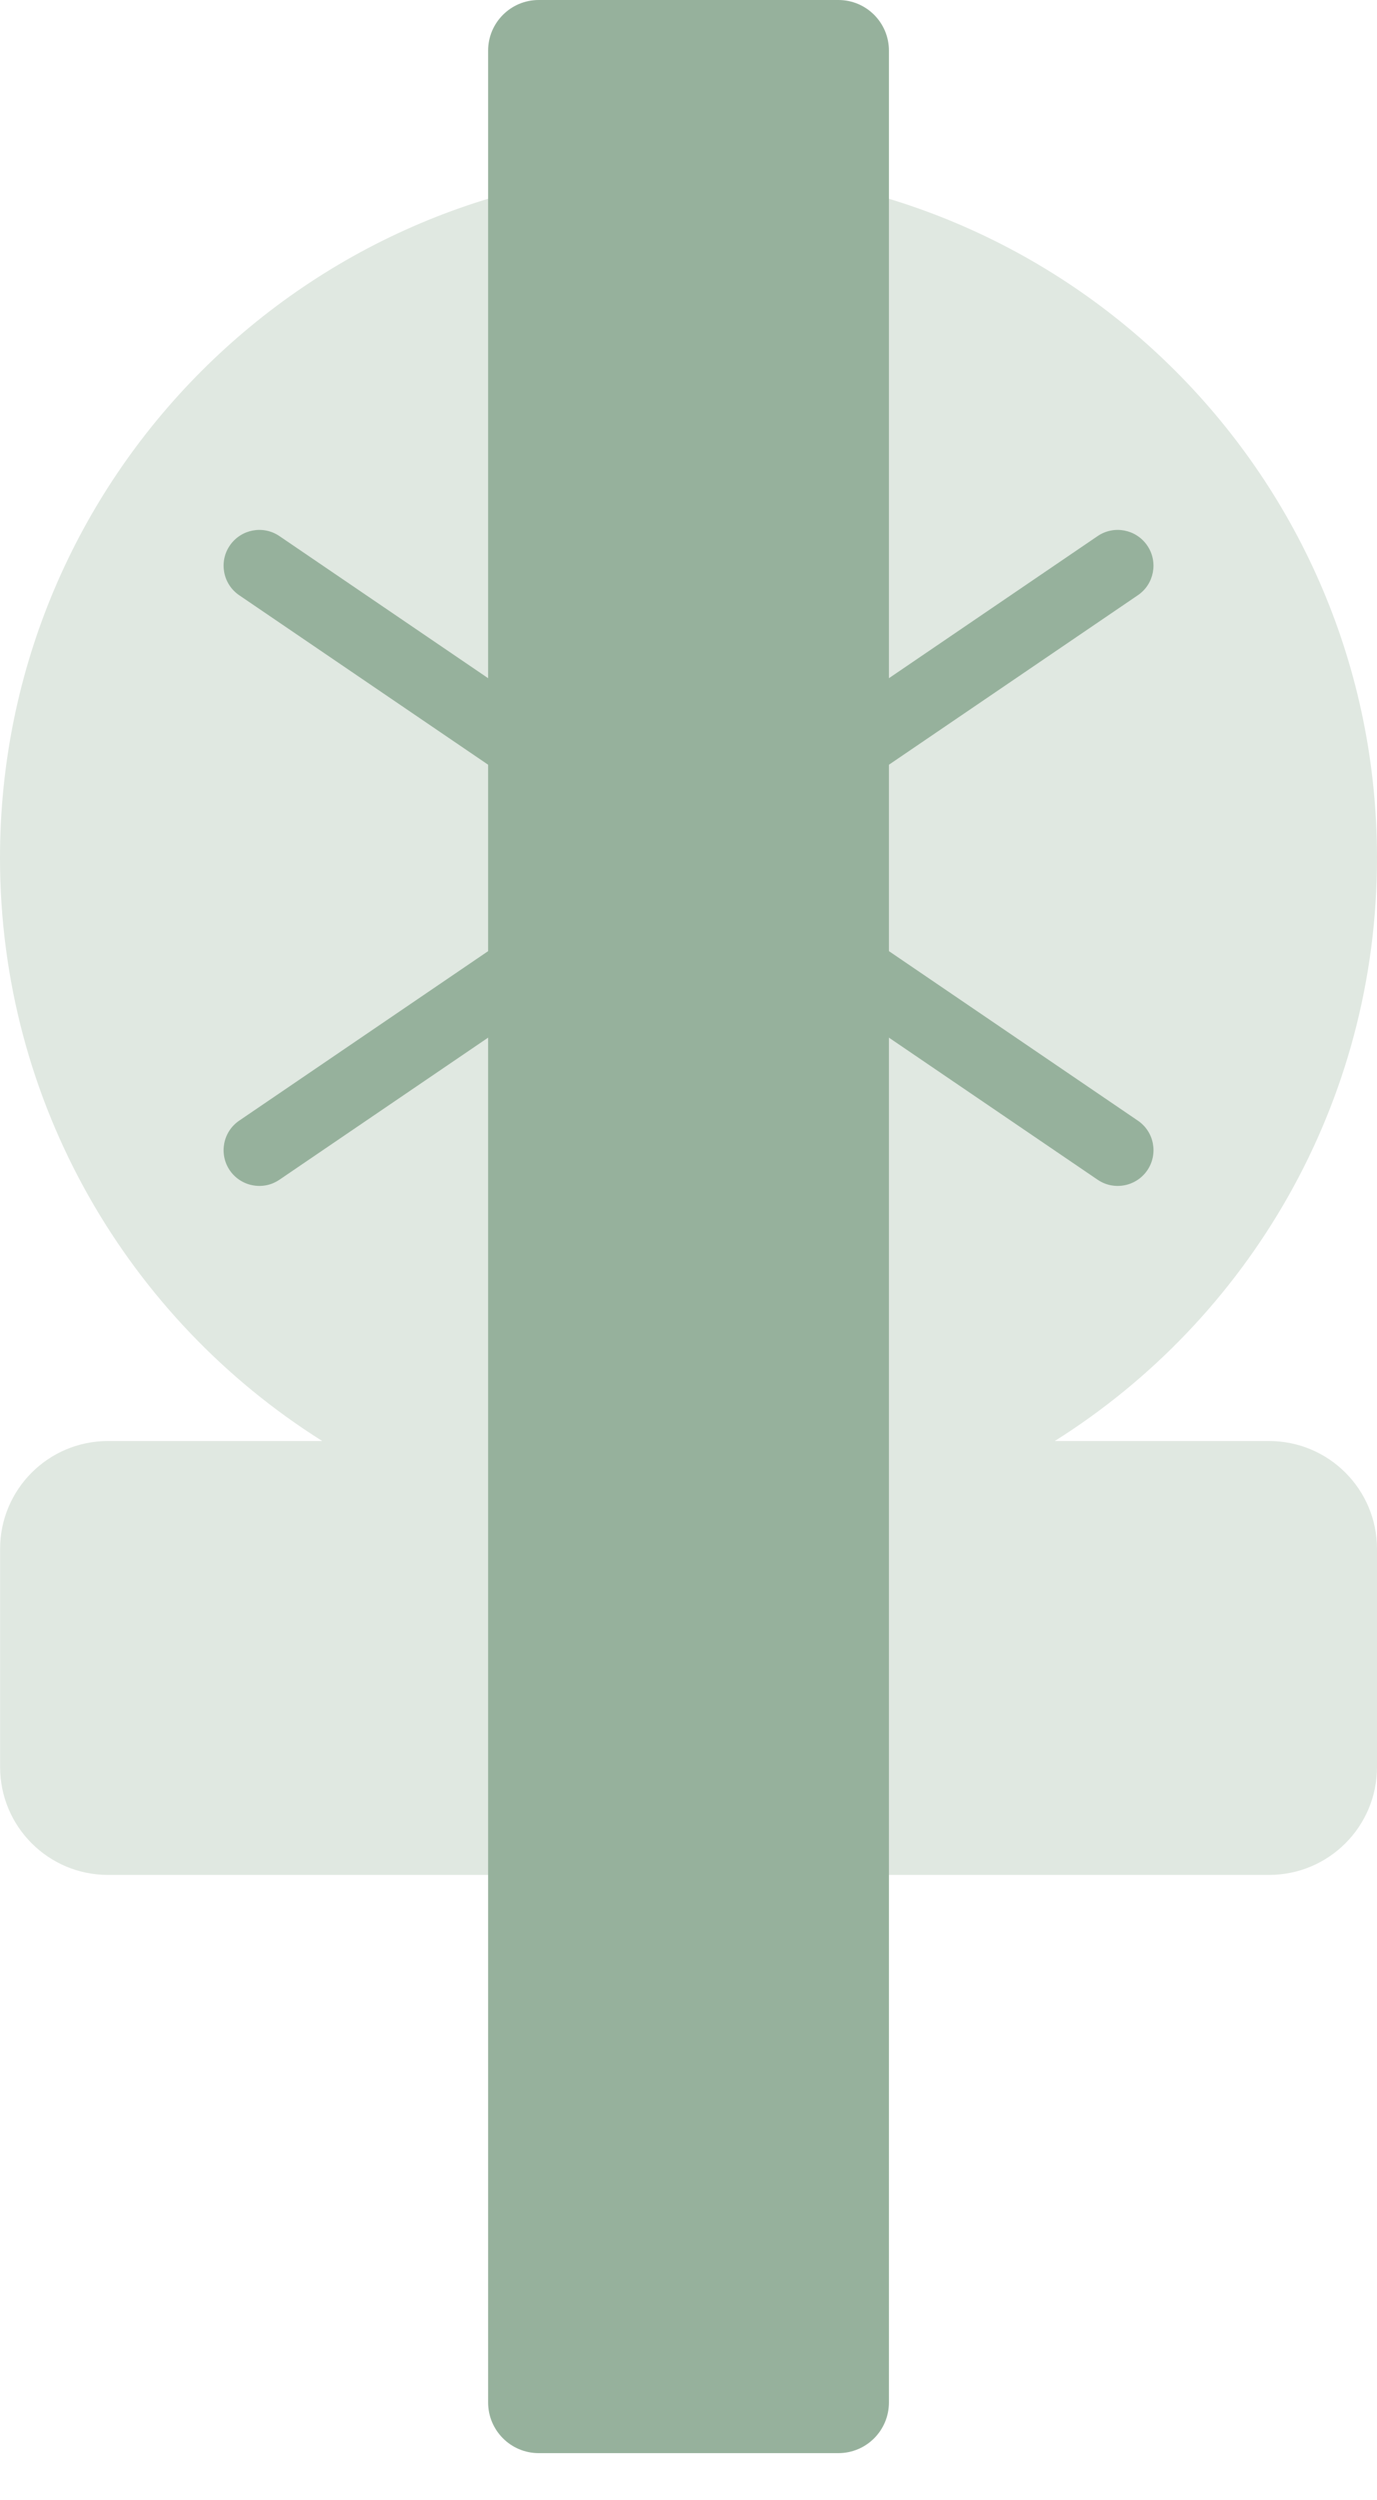
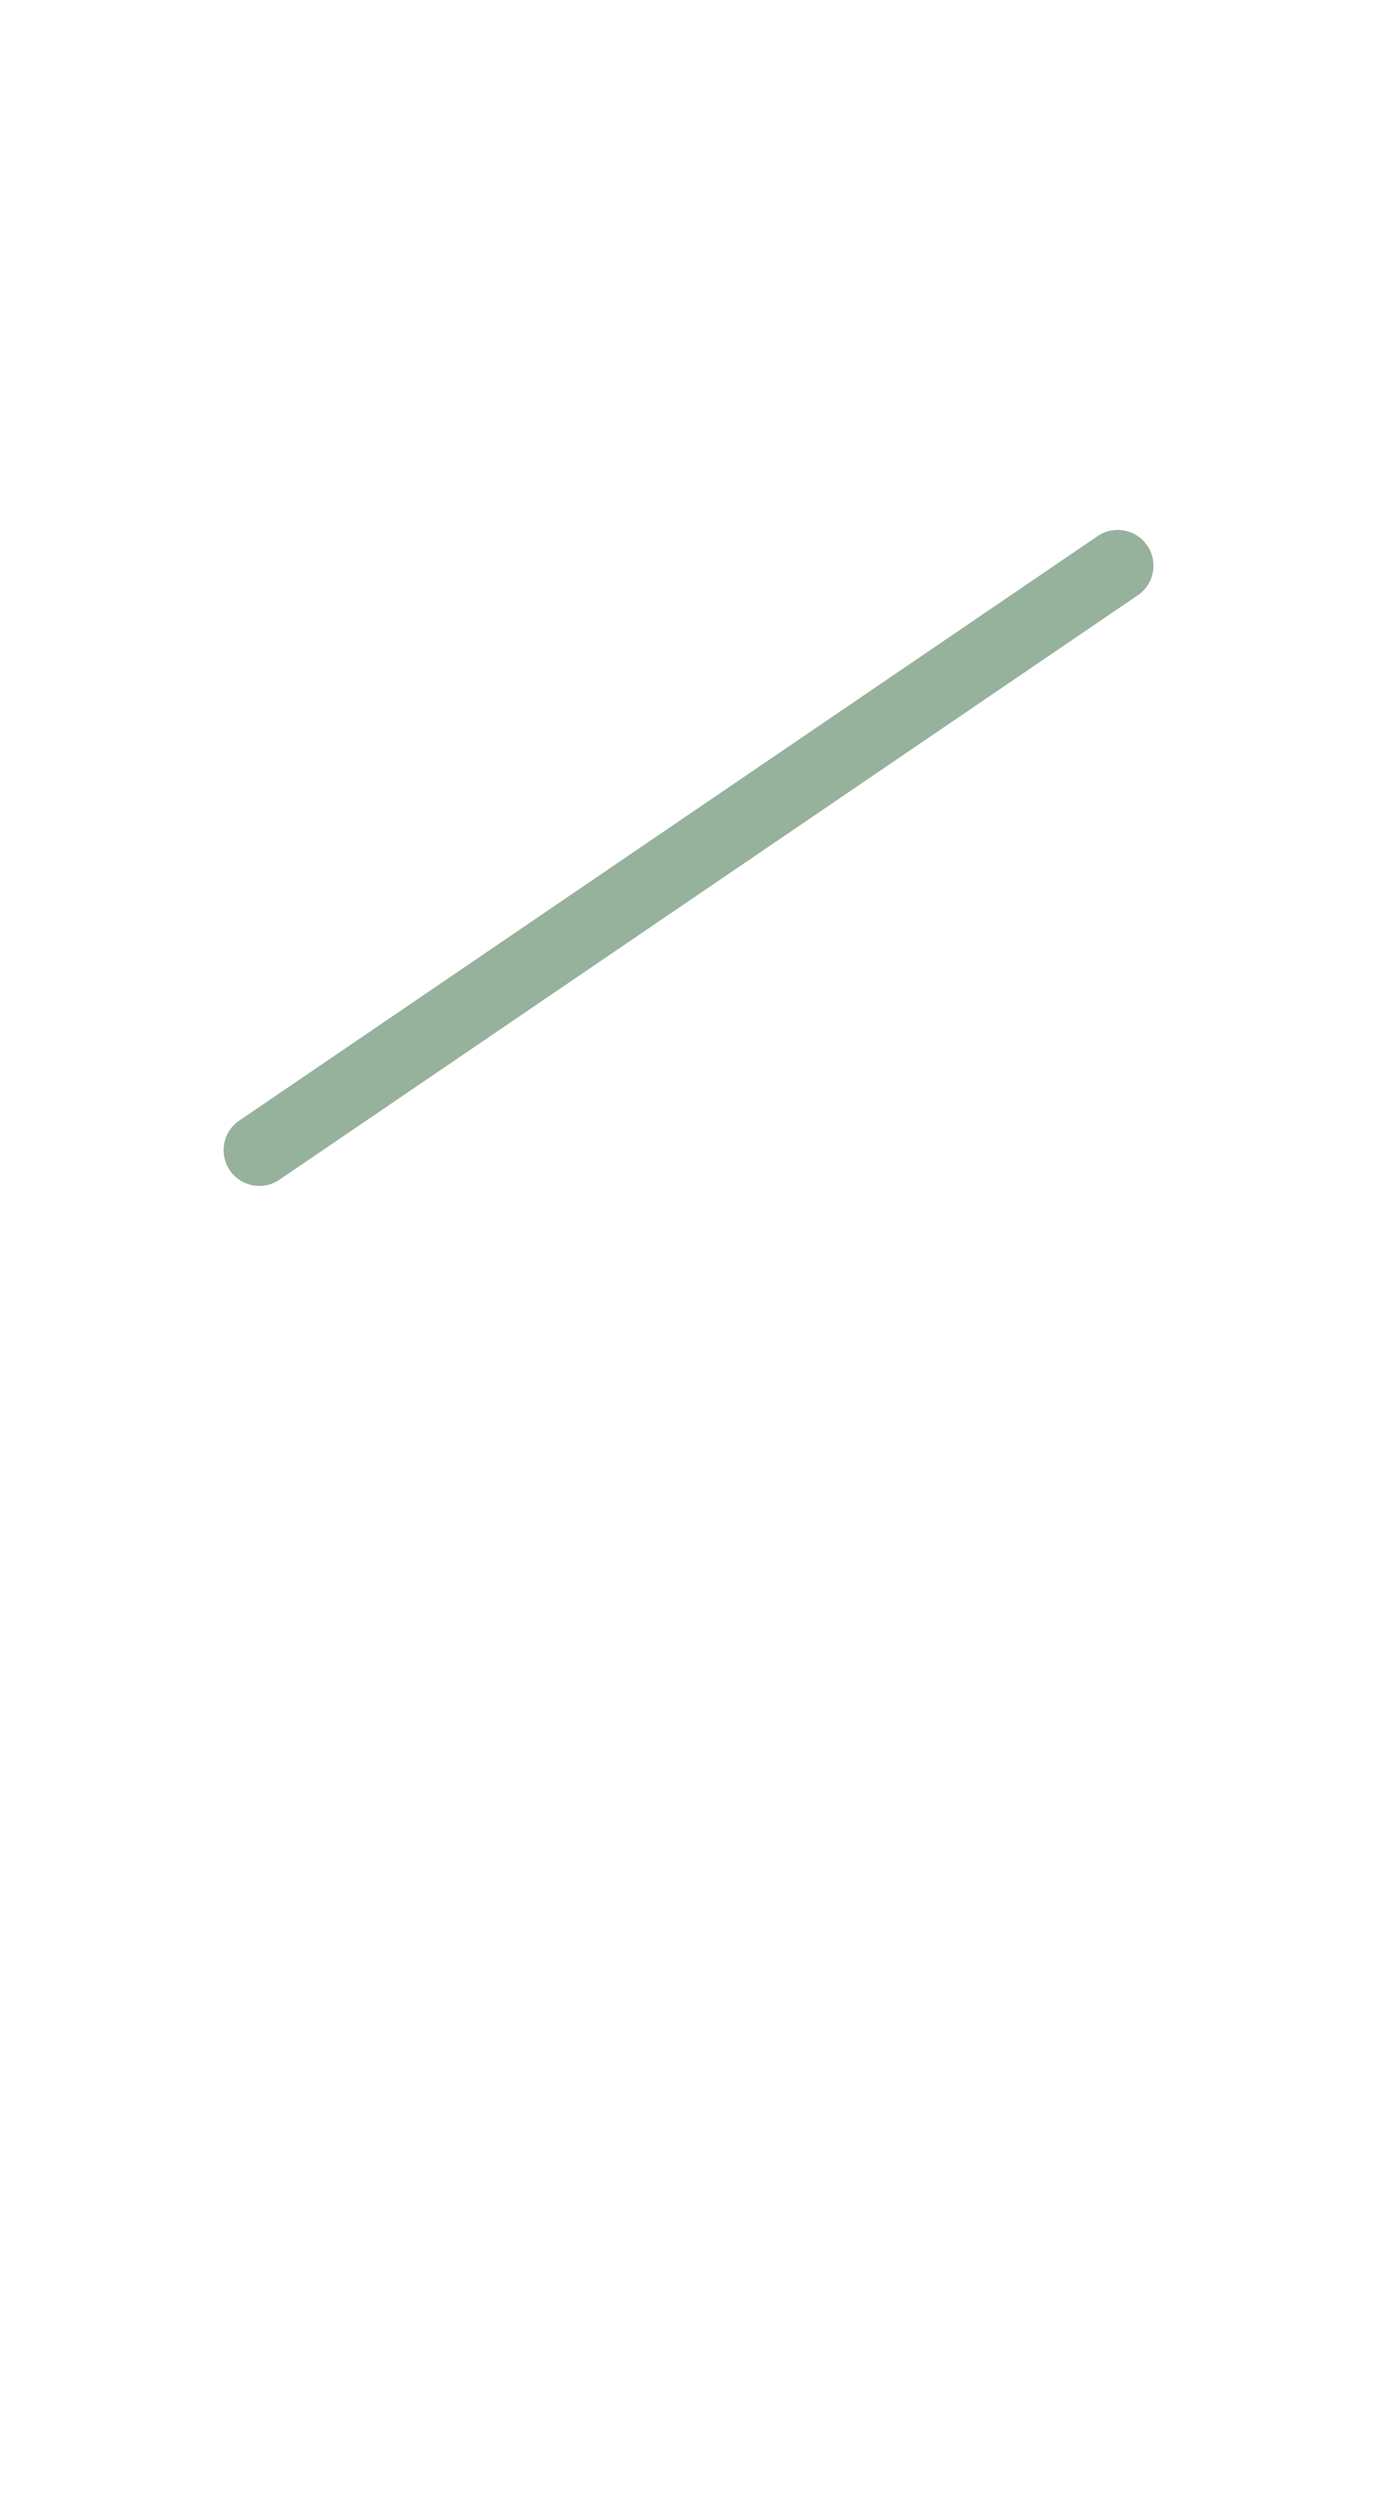
<svg xmlns="http://www.w3.org/2000/svg" width="27" height="49" viewBox="0 0 27 49" fill="none">
-   <path opacity="0.3" d="M27 30.358V34.633C27 35.801 26.053 36.748 24.885 36.748H2.116C0.949 36.748 0.002 35.801 0.002 34.633V30.358C0.002 29.191 0.949 28.244 2.116 28.244H6.319C2.523 25.857 0 21.629 0 16.815C0 9.358 6.045 3.315 13.5 3.315C20.955 3.315 27 9.358 27 16.815C27 21.629 24.477 25.857 20.681 28.244H24.884C26.053 28.244 27 29.191 27 30.358Z" fill="#96B19C" />
  <path d="M5.205 23.234C4.942 23.279 4.665 23.172 4.505 22.938C4.288 22.617 4.371 22.181 4.691 21.964L21.521 10.508C21.842 10.289 22.277 10.373 22.496 10.694C22.713 11.013 22.631 11.45 22.31 11.667L5.48 23.122C5.394 23.18 5.3 23.218 5.205 23.234Z" fill="#96B19C" />
-   <path d="M21.797 23.234C22.059 23.279 22.336 23.172 22.496 22.938C22.714 22.617 22.631 22.181 22.31 21.964L5.48 10.508C5.159 10.289 4.724 10.373 4.505 10.694C4.288 11.013 4.371 11.45 4.691 11.667L21.521 23.122C21.607 23.18 21.701 23.218 21.797 23.234Z" fill="#96B19C" />
-   <path d="M17.43 0.992V47.088C17.43 47.636 16.988 48.081 16.438 48.081H10.563C10.015 48.081 9.571 47.636 9.571 47.088V0.992C9.571 0.445 10.015 0 10.563 0H16.438C16.988 0 17.43 0.445 17.43 0.992Z" fill="#96B19C" />
</svg>